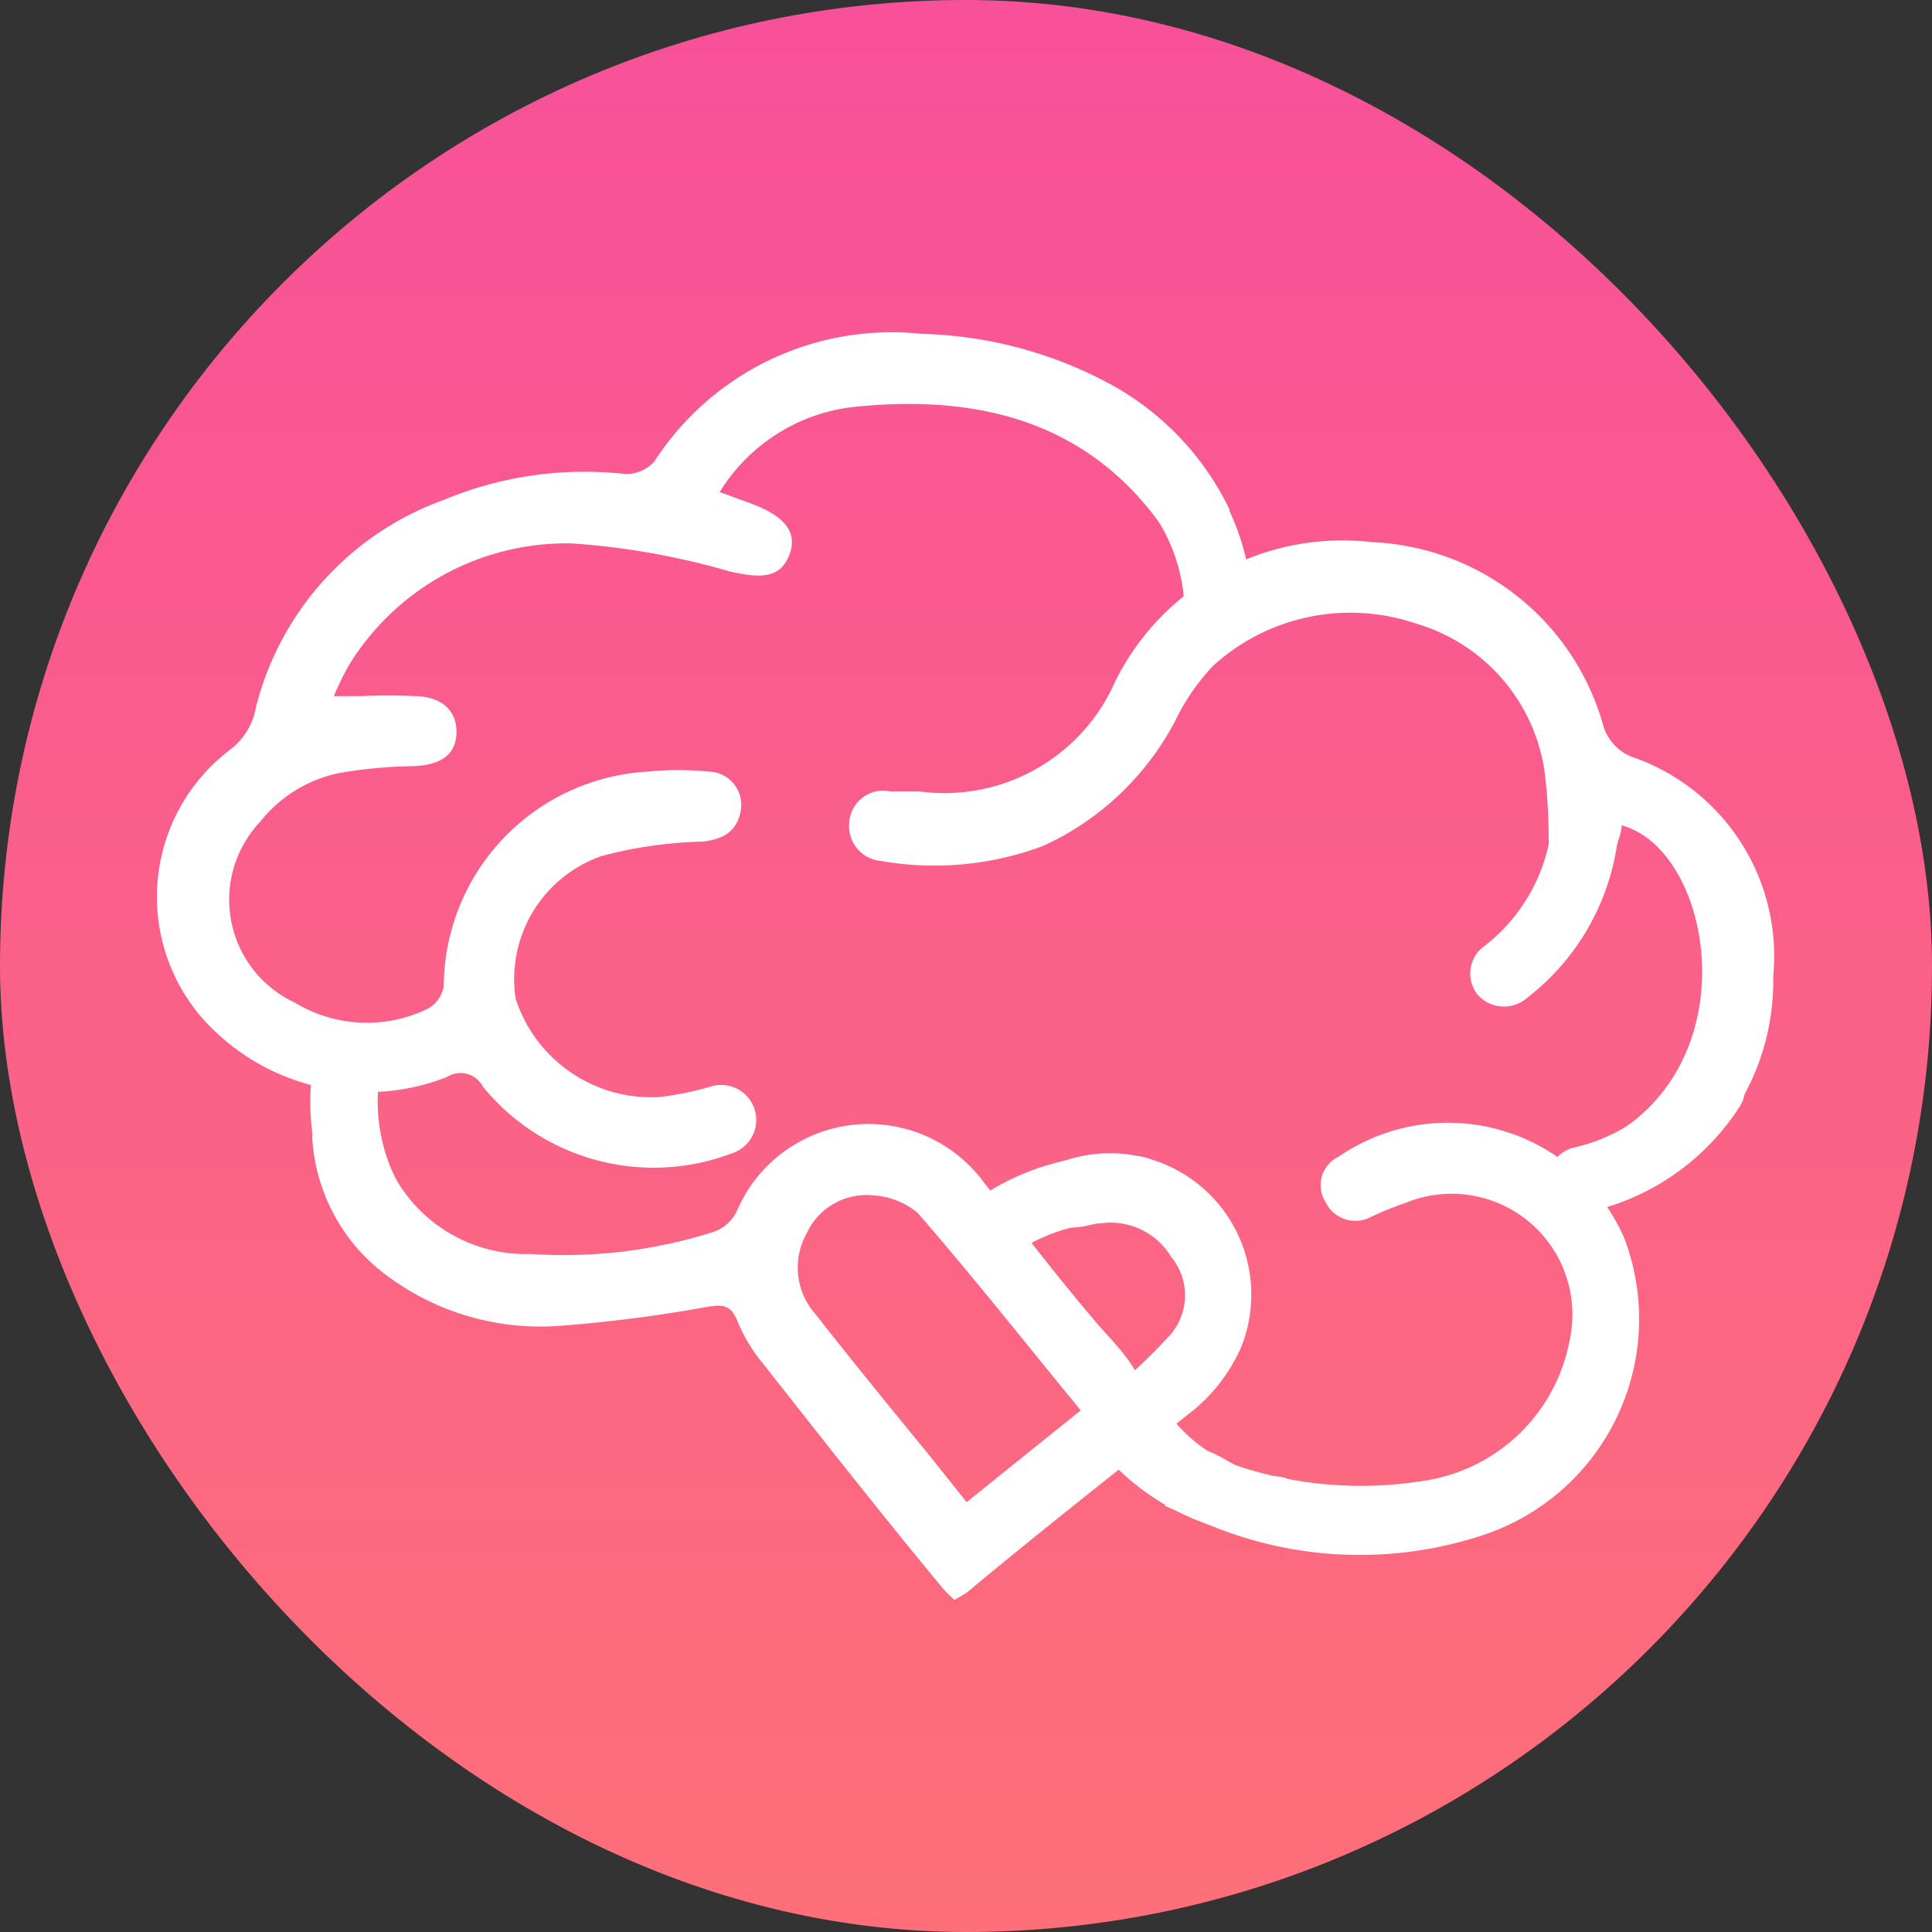
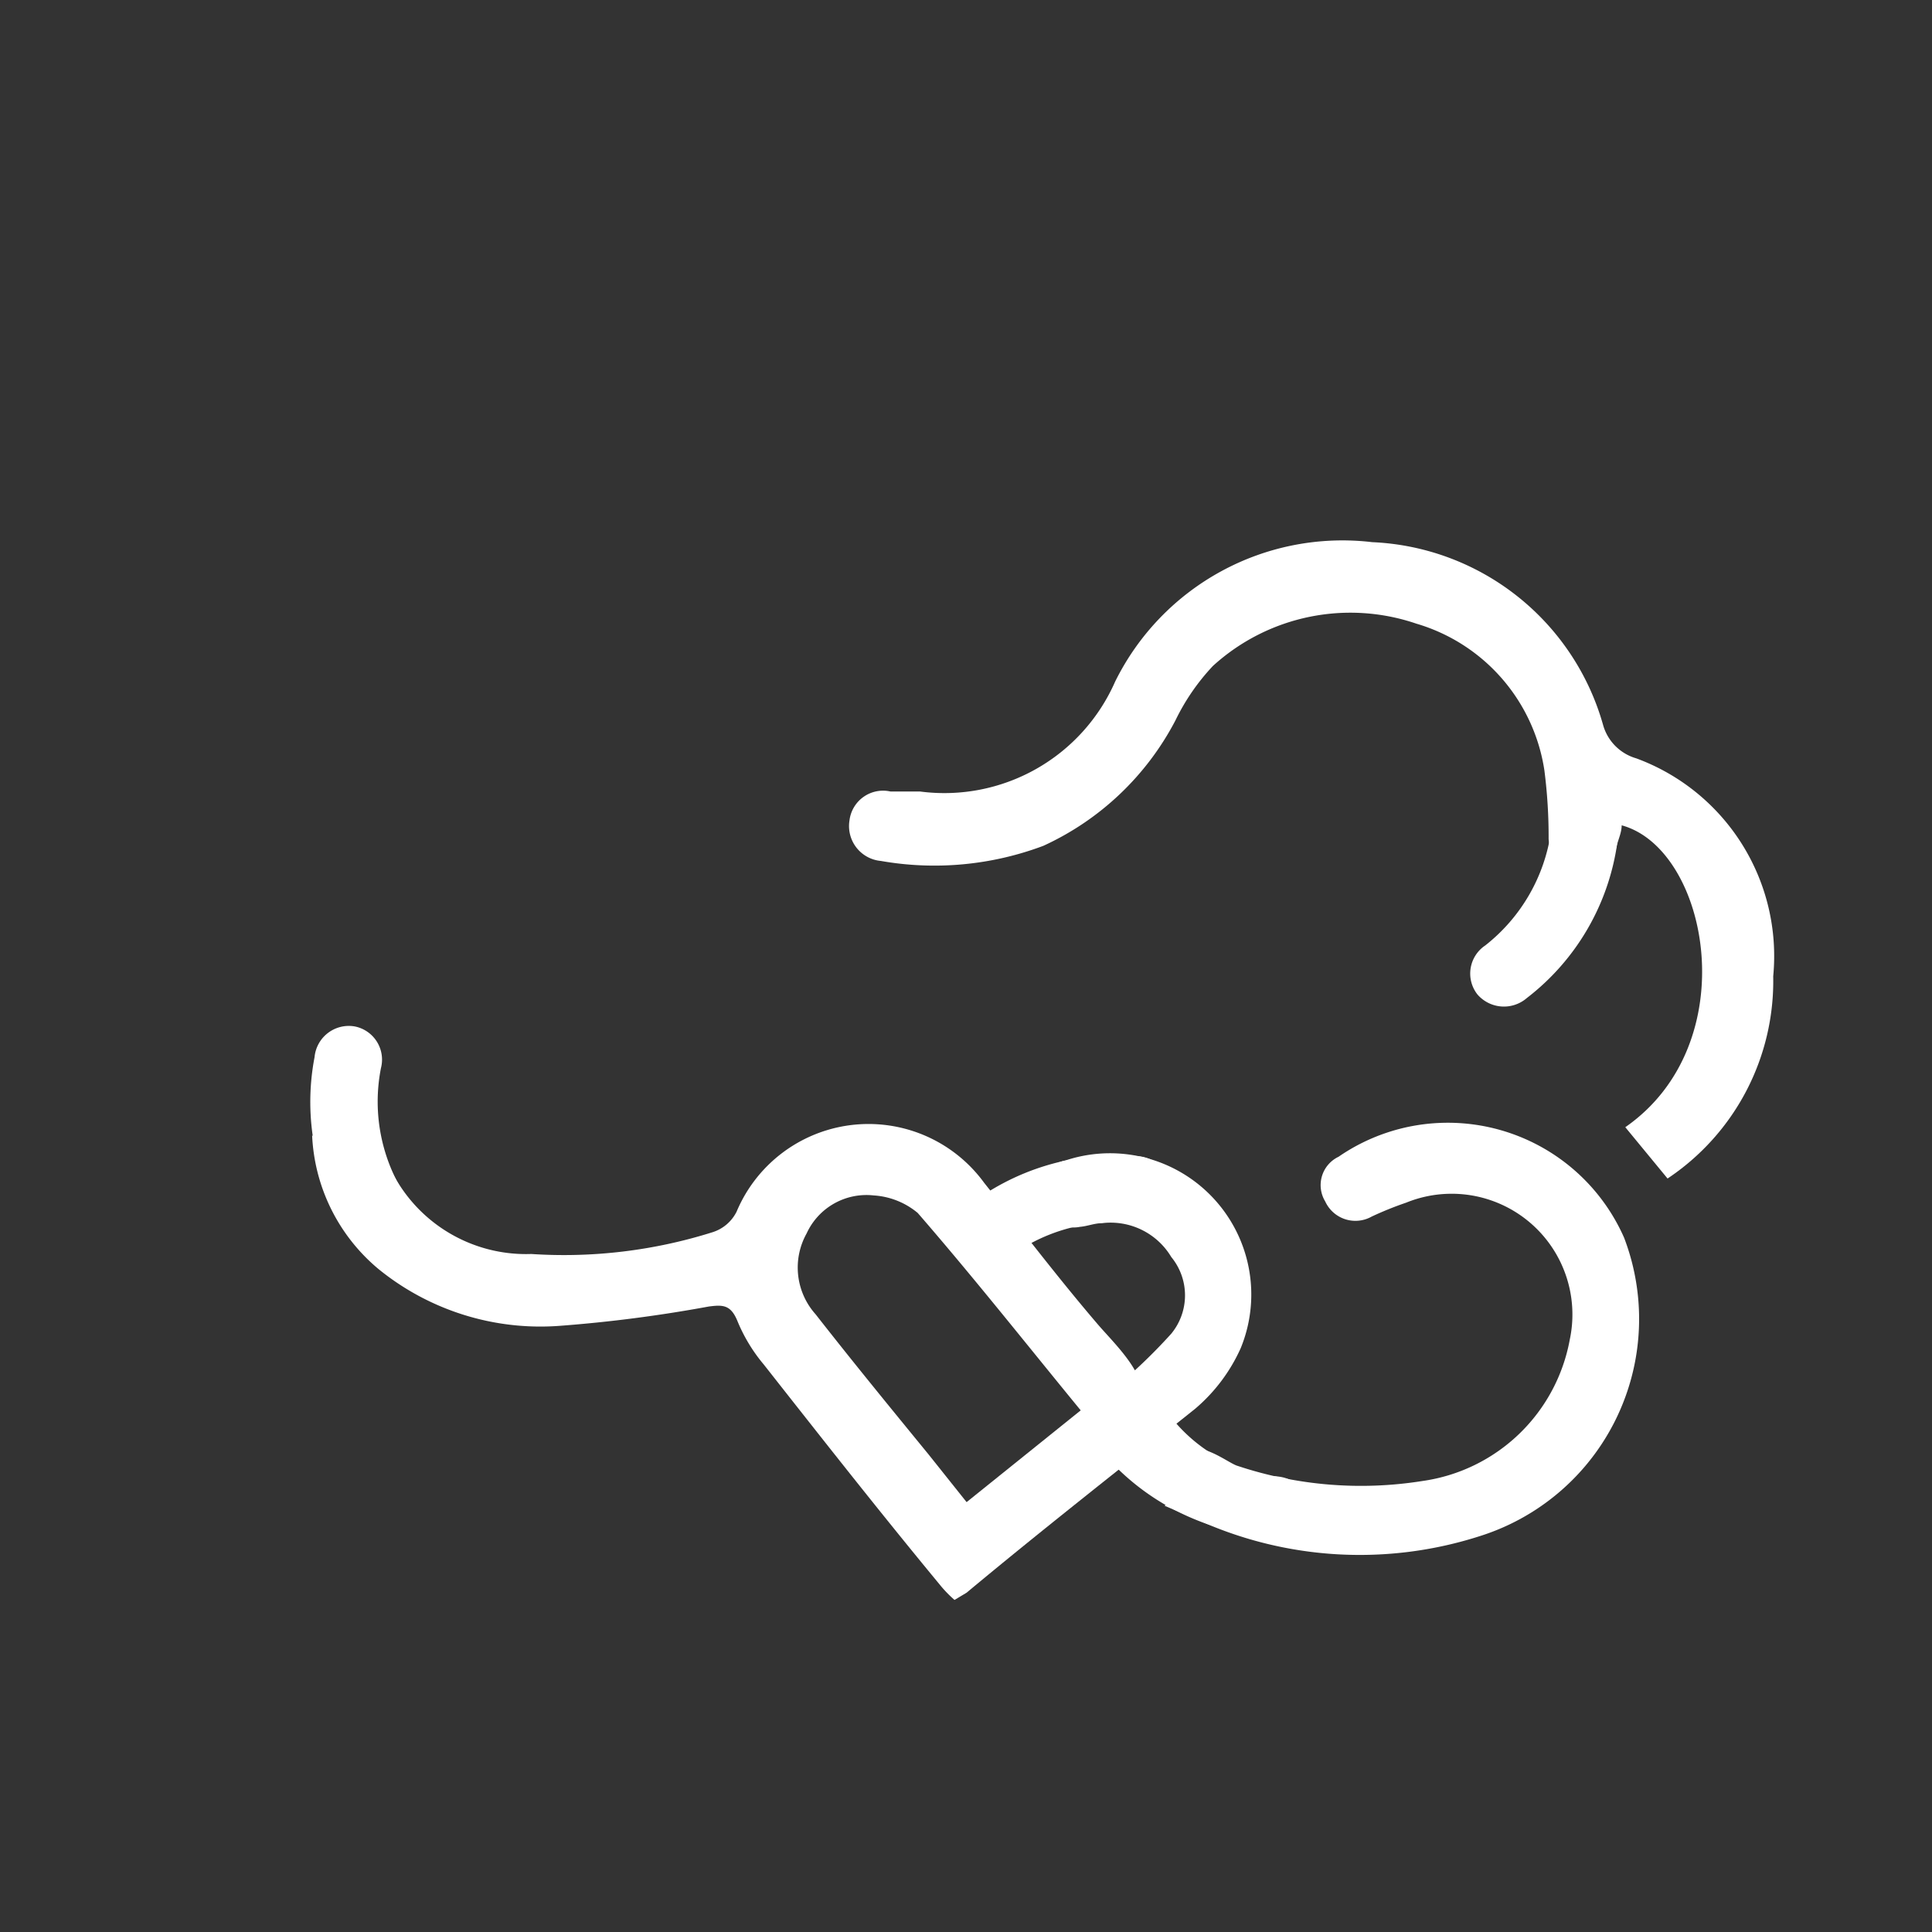
<svg xmlns="http://www.w3.org/2000/svg" id="Шар_1" data-name="Шар 1" viewBox="0 0 32 32">
  <rect x="0" y="0" width="32" height="32" fill="#333333" stroke="none" />
  <defs>
    <style>.cls-1{fill:url(#Градієнт_без_назви_7);}.cls-2{fill:#fff;}</style>
    <linearGradient id="Градієнт_без_назви_7" x1="16" y1="34.45" x2="16" y2="-0.67" gradientUnits="userSpaceOnUse">
      <stop offset="0" stop-color="#fe7276" />
      <stop offset="1" stop-color="#f8509a" />
    </linearGradient>
  </defs>
  <title>32Х32</title>
-   <rect class="cls-1" width="32" height="32" rx="16" />
-   <path class="cls-2" d="M20.37,8.45l-1,.45C18.13,7,16.26,6.52,14.14,6.74a3,3,0,0,0-2.22,1.41l.52.19c.57.21.78.49.63.86s-.45.39-1,.26A12.3,12.3,0,0,0,9.46,9a4.23,4.23,0,0,0-3.67,2,4.39,4.39,0,0,0-.26.53l.47,0a8.33,8.33,0,0,1,.86,0c.47,0,.72.26.7.63s-.3.52-.74.53a7.85,7.85,0,0,0-1.18.11,2.24,2.24,0,0,0-1.33.81,1.88,1.88,0,0,0,.58,3,2.3,2.3,0,0,0,2.19.1.52.52,0,0,0,.27-.38,3.58,3.58,0,0,1,3.38-3.55,5,5,0,0,1,1,0,.55.55,0,0,1,.54.64c-.06.35-.29.48-.63.52a7.1,7.1,0,0,0-1.68.24,2.16,2.16,0,0,0-1.42,2.36,2.36,2.36,0,0,0,2.38,1.63,5,5,0,0,0,.84-.17.58.58,0,1,1,.37,1.1A3.65,3.65,0,0,1,8,18a.42.42,0,0,0-.6-.16,3.64,3.64,0,0,1-4.07-1,3.06,3.06,0,0,1,.49-4.43,1.12,1.12,0,0,0,.42-.7A4.93,4.93,0,0,1,7.35,8.28a6.07,6.07,0,0,1,3-.43.62.62,0,0,0,.49-.21,4.68,4.68,0,0,1,4.43-2.11,6.93,6.93,0,0,1,3.17.86A4.68,4.68,0,0,1,20.37,8.45Z" />
  <path class="cls-2" d="M5.17,18.81c.37,0,.69,0,1,.08a.27.27,0,0,1,.18.18,2.49,2.49,0,0,0,2.45,1.7,8.19,8.19,0,0,0,3-.36.67.67,0,0,0,.4-.34,2.37,2.37,0,0,1,4.1-.48c.62.78,1.22,1.57,1.87,2.33.27.32.89.89.7,1.28L18.45,23a9.1,9.1,0,0,0,.95-.91,1,1,0,0,0,0-1.27,1.17,1.17,0,0,0-1.15-.56c-.12,0-.24.05-.36.06a.54.54,0,0,1-.64-.44.52.52,0,0,1,.4-.66,2.34,2.34,0,0,1,2.9,3.11,2.84,2.84,0,0,1-.75,1c-1.25,1-2.53,2-3.79,3.05l-.2.12a2,2,0,0,1-.25-.26c-1-1.21-1.95-2.42-2.91-3.64a2.73,2.73,0,0,1-.44-.73c-.11-.26-.24-.26-.47-.23a23.18,23.18,0,0,1-2.47.32,4.25,4.25,0,0,1-3-.94A3.06,3.06,0,0,1,5.17,18.81ZM17.9,23.36c-.91-1.11-1.78-2.21-2.7-3.27a1.26,1.26,0,0,0-.73-.29,1.09,1.09,0,0,0-1.11.63,1.16,1.16,0,0,0,.15,1.34c.61.78,1.24,1.55,1.87,2.32l.63.79Z" />
  <path class="cls-2" d="M27.62,19.52l-.7-.85c2-1.39,1.38-4.61-.06-5,0,.11-.05.22-.08.33a.61.61,0,0,1-.67.49c-.32,0-.43-.3-.46-.59a8.62,8.62,0,0,0-.07-1.14,3,3,0,0,0-2.12-2.43,3.38,3.38,0,0,0-3.37.7,3.6,3.6,0,0,0-.62.9,4.65,4.65,0,0,1-2.19,2.08,5.13,5.13,0,0,1-2.69.25.58.58,0,0,1-.52-.67.56.56,0,0,1,.68-.48l.49,0a3.09,3.09,0,0,0,3.23-1.82,4.2,4.2,0,0,1,4.26-2.31A4.16,4.16,0,0,1,26.55,12a.8.8,0,0,0,.55.56,3.49,3.49,0,0,1,2.27,3.61A3.93,3.93,0,0,1,27.62,19.52Z" />
  <path class="cls-2" d="M19.29,24.94c.31-.27.07-.72.34-.9s.72.2.87.24a6.47,6.47,0,0,0,3.06.25A2.89,2.89,0,0,0,26,22.19a2,2,0,0,0-2.71-2.27,5.65,5.65,0,0,0-.57.23.55.55,0,0,1-.77-.25.52.52,0,0,1,.22-.74A3.19,3.19,0,0,1,26.9,20.5a3.77,3.77,0,0,1-2.38,4.94,6.5,6.5,0,0,1-4.67-.26Z" />
  <path class="cls-2" d="M25.29,16.53a.58.58,0,0,1-.82-.06.56.56,0,0,1,.13-.81,2.92,2.92,0,0,0,1.09-1.89.55.55,0,0,1,.61-.49.56.56,0,0,1,.49.66A3.93,3.93,0,0,1,25.29,16.53Z" />
  <path class="cls-2" d="M5.21,17.51A.57.57,0,0,1,5.87,17a.56.56,0,0,1,.44.69,2.88,2.88,0,0,0,.42,2.14.54.54,0,0,1-.14.77.56.56,0,0,1-.8-.18A3.94,3.94,0,0,1,5.21,17.51Z" />
-   <path class="cls-2" d="M20.71,9.68a.58.58,0,0,1-.48.67.57.57,0,0,1-.63-.53,2.89,2.89,0,0,0-1.05-1.91.53.53,0,0,1-.1-.77.55.55,0,0,1,.81-.08A3.94,3.94,0,0,1,20.71,9.68Z" />
-   <path class="cls-2" d="M26.37,20.06a.58.58,0,0,1-.72-.41A.56.56,0,0,1,26.1,19a2.88,2.88,0,0,0,1.78-1.27.54.54,0,0,1,.76-.18.56.56,0,0,1,.16.8A4,4,0,0,1,26.37,20.06Z" />
  <path class="cls-2" d="M18.29,24.09a.57.57,0,0,1,0-.82.75.75,0,0,1,1,.06,2.66,2.66,0,0,0,1.78,1.12c.33,0,.56.18.53.48a.55.55,0,0,1-.63.52A4,4,0,0,1,18.29,24.09Z" />
  <path class="cls-2" d="M18.84,19.15a.58.58,0,0,1,.55.61.55.55,0,0,1-.65.5,2.9,2.9,0,0,0-2.1.62.52.52,0,0,1-.77-.07A.55.55,0,0,1,16,20,4,4,0,0,1,18.84,19.15Z" />
</svg>